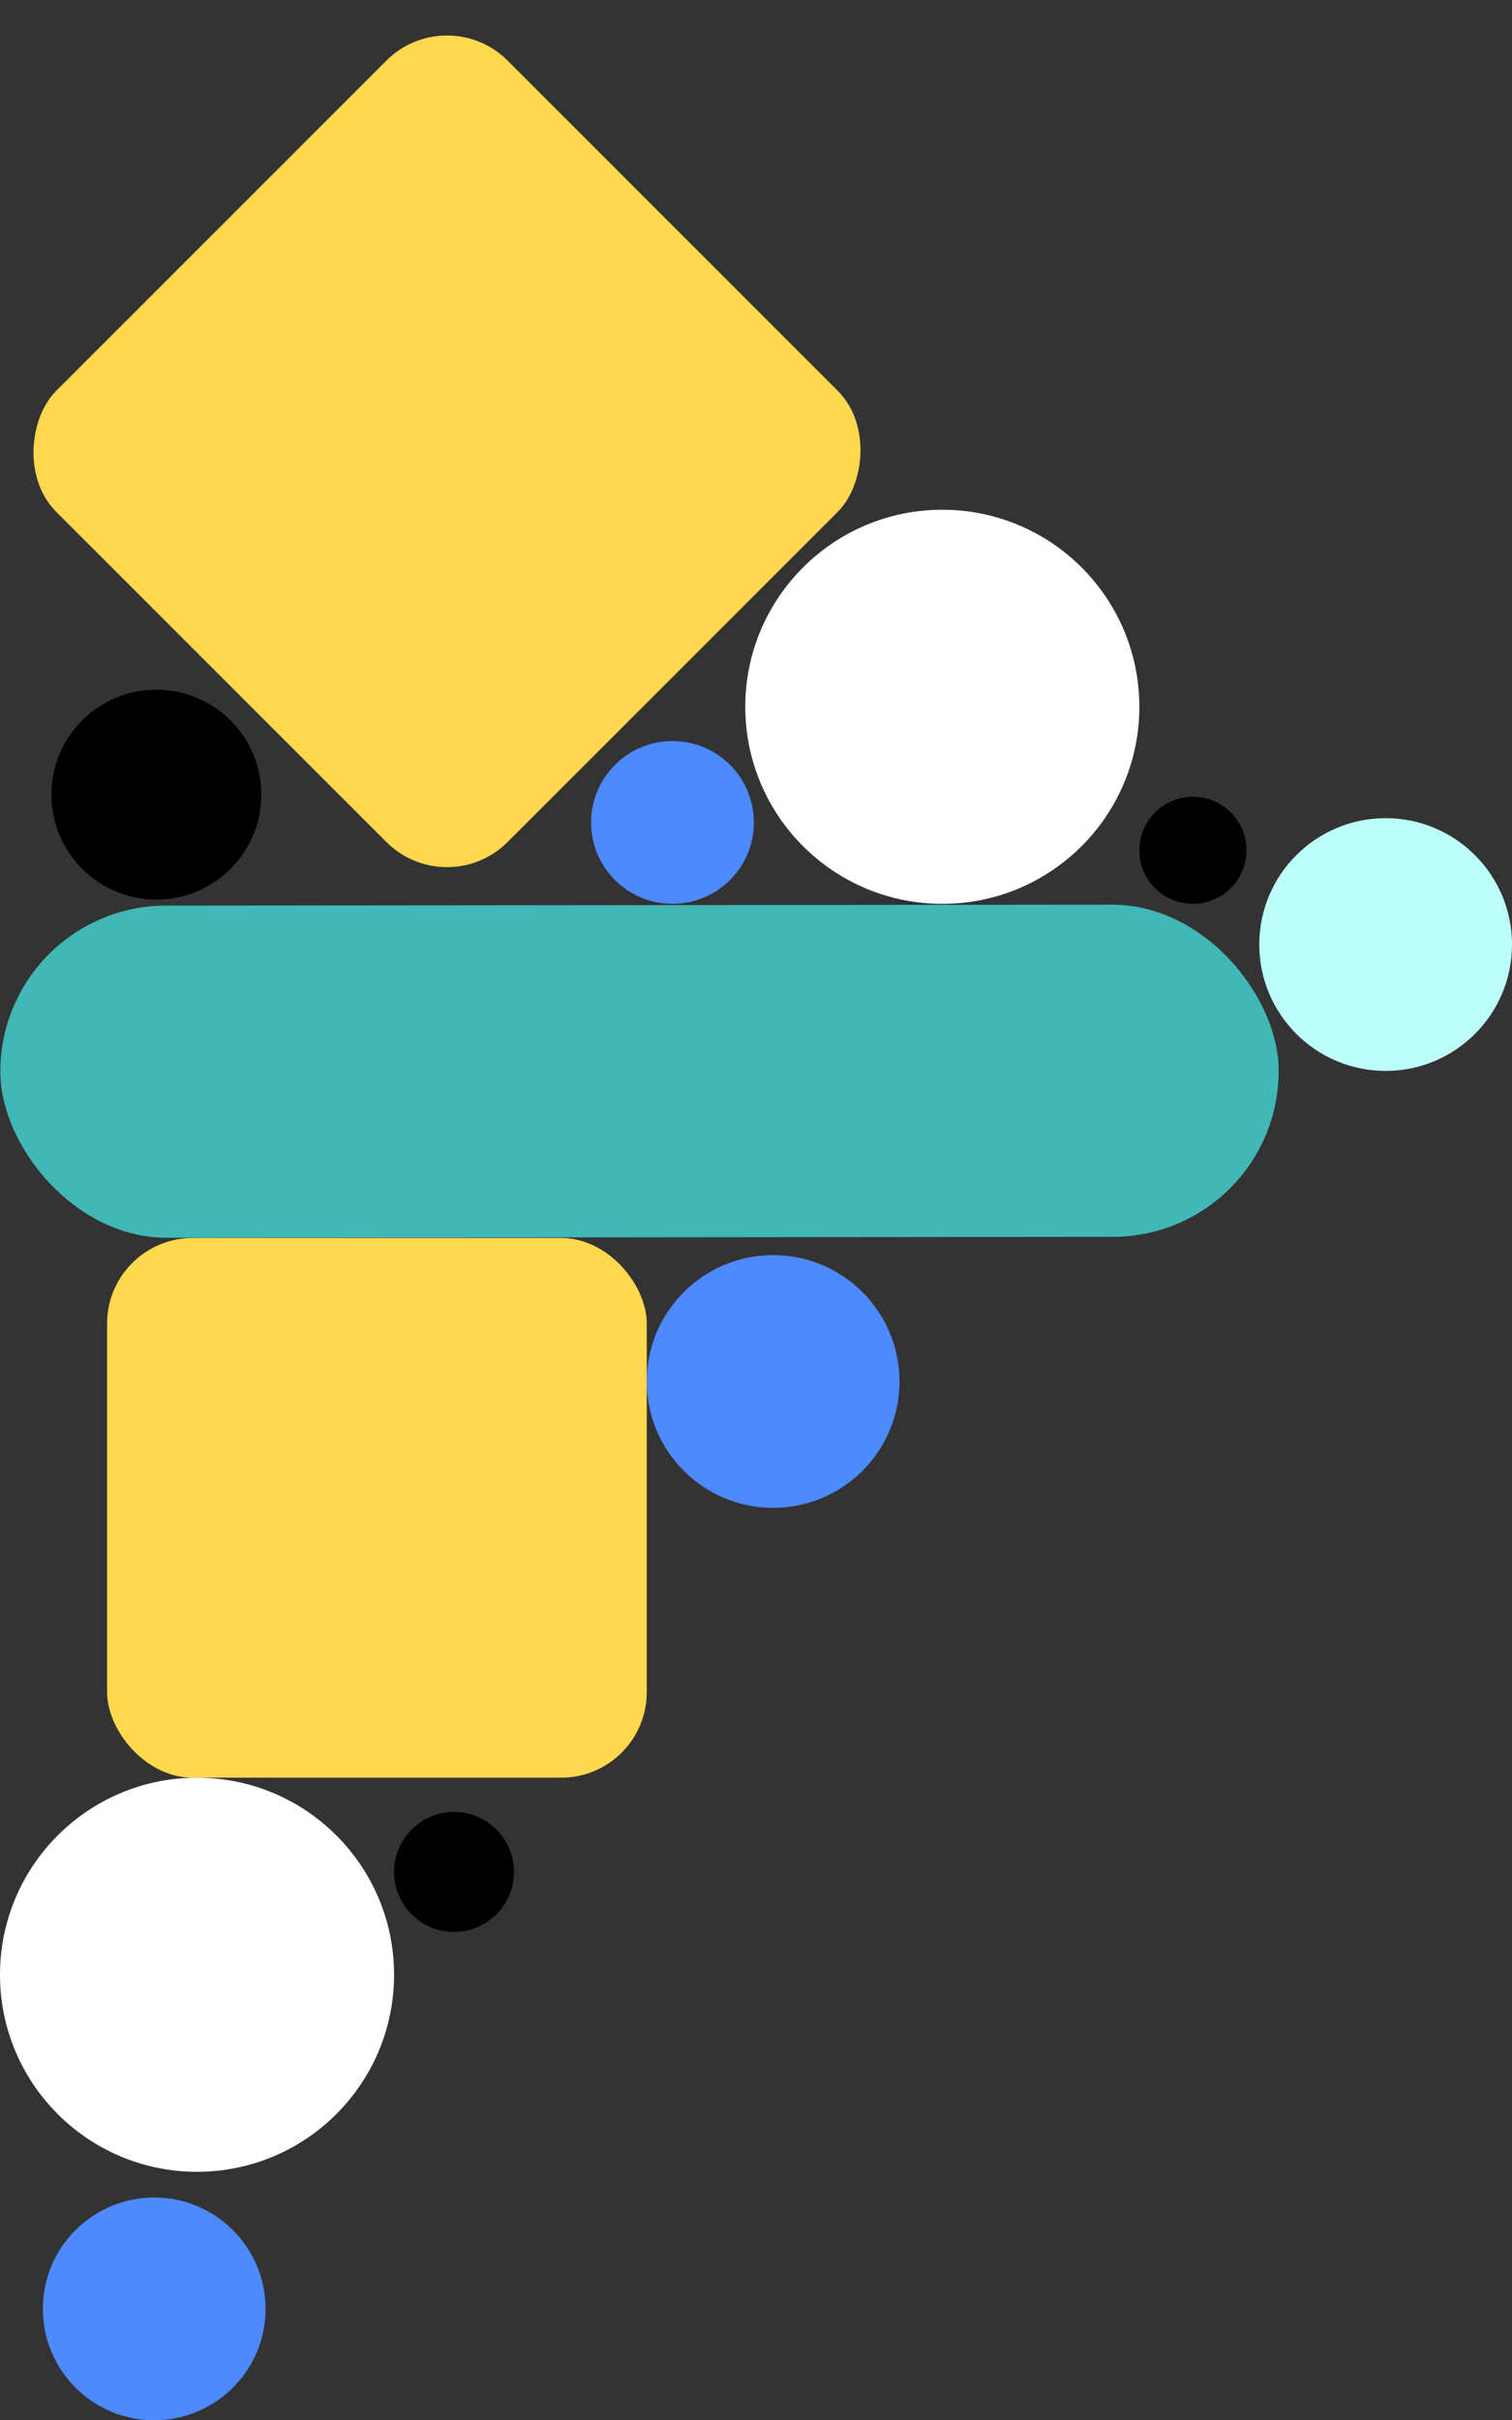
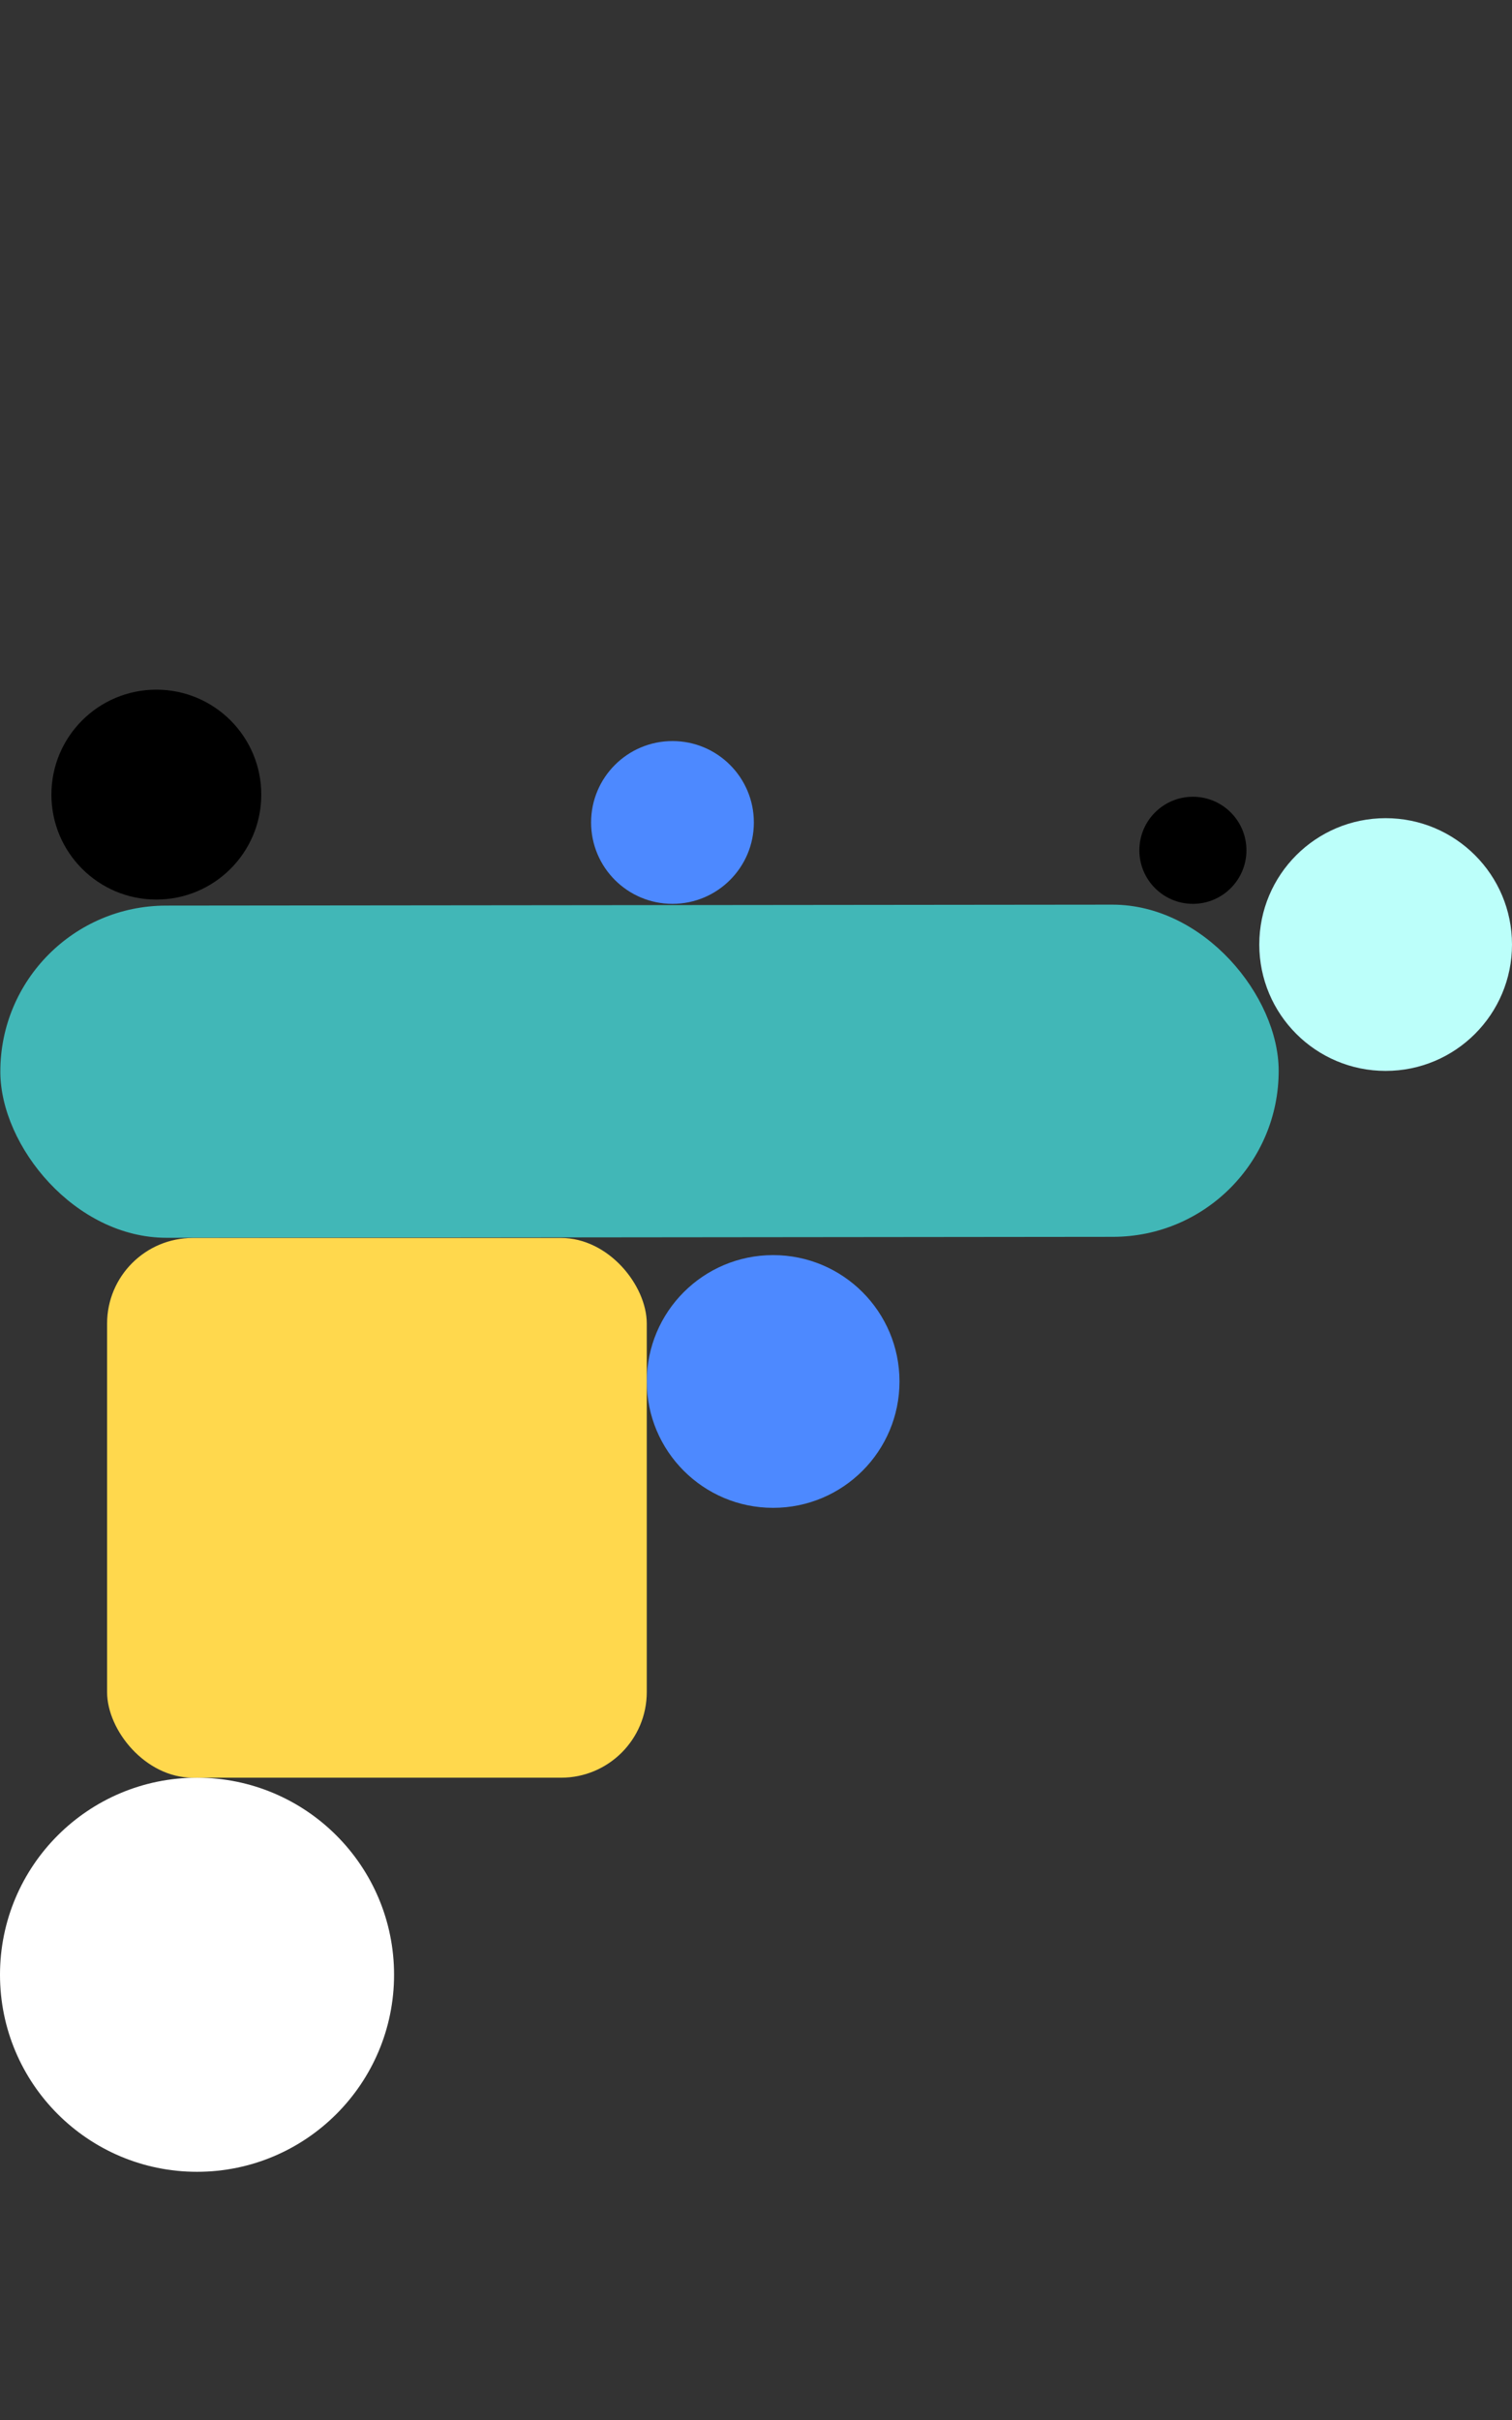
<svg xmlns="http://www.w3.org/2000/svg" width="353" height="565" viewBox="0 0 353 565" fill="none">
  <rect x="0" y="0" width="353" height="565" fill="#333333" stroke="none" />
  <circle cx="278.5" cy="198.5" r="12.5" fill="black" />
-   <circle cx="36" cy="539" r="26" fill="#4D89FF" />
  <circle cx="157" cy="192" r="19" fill="#4D89FF" />
-   <circle cx="106" cy="437" r="14" fill="black" />
  <circle cx="180.5" cy="322.5" r="29.5" fill="#4D89FF" />
  <circle cx="323.5" cy="220.5" r="29.5" fill="#BCFFFA" />
  <circle cx="36.5" cy="185.5" r="24.5" fill="black" />
  <circle cx="46" cy="461" r="46" fill="white" />
-   <circle cx="220" cy="165" r="46" fill="white" />
  <rect width="298.45" height="77.549" rx="38.774" transform="matrix(1 -0.001 0.002 1 0 211.449)" fill="#41B7B7" />
  <rect x="25" y="289" width="126" height="126" rx="20" fill="#FFD84D" />
-   <rect x="104.359" width="149" height="149" rx="20" transform="rotate(45 104.359 0)" fill="#FFD84D" />
</svg>